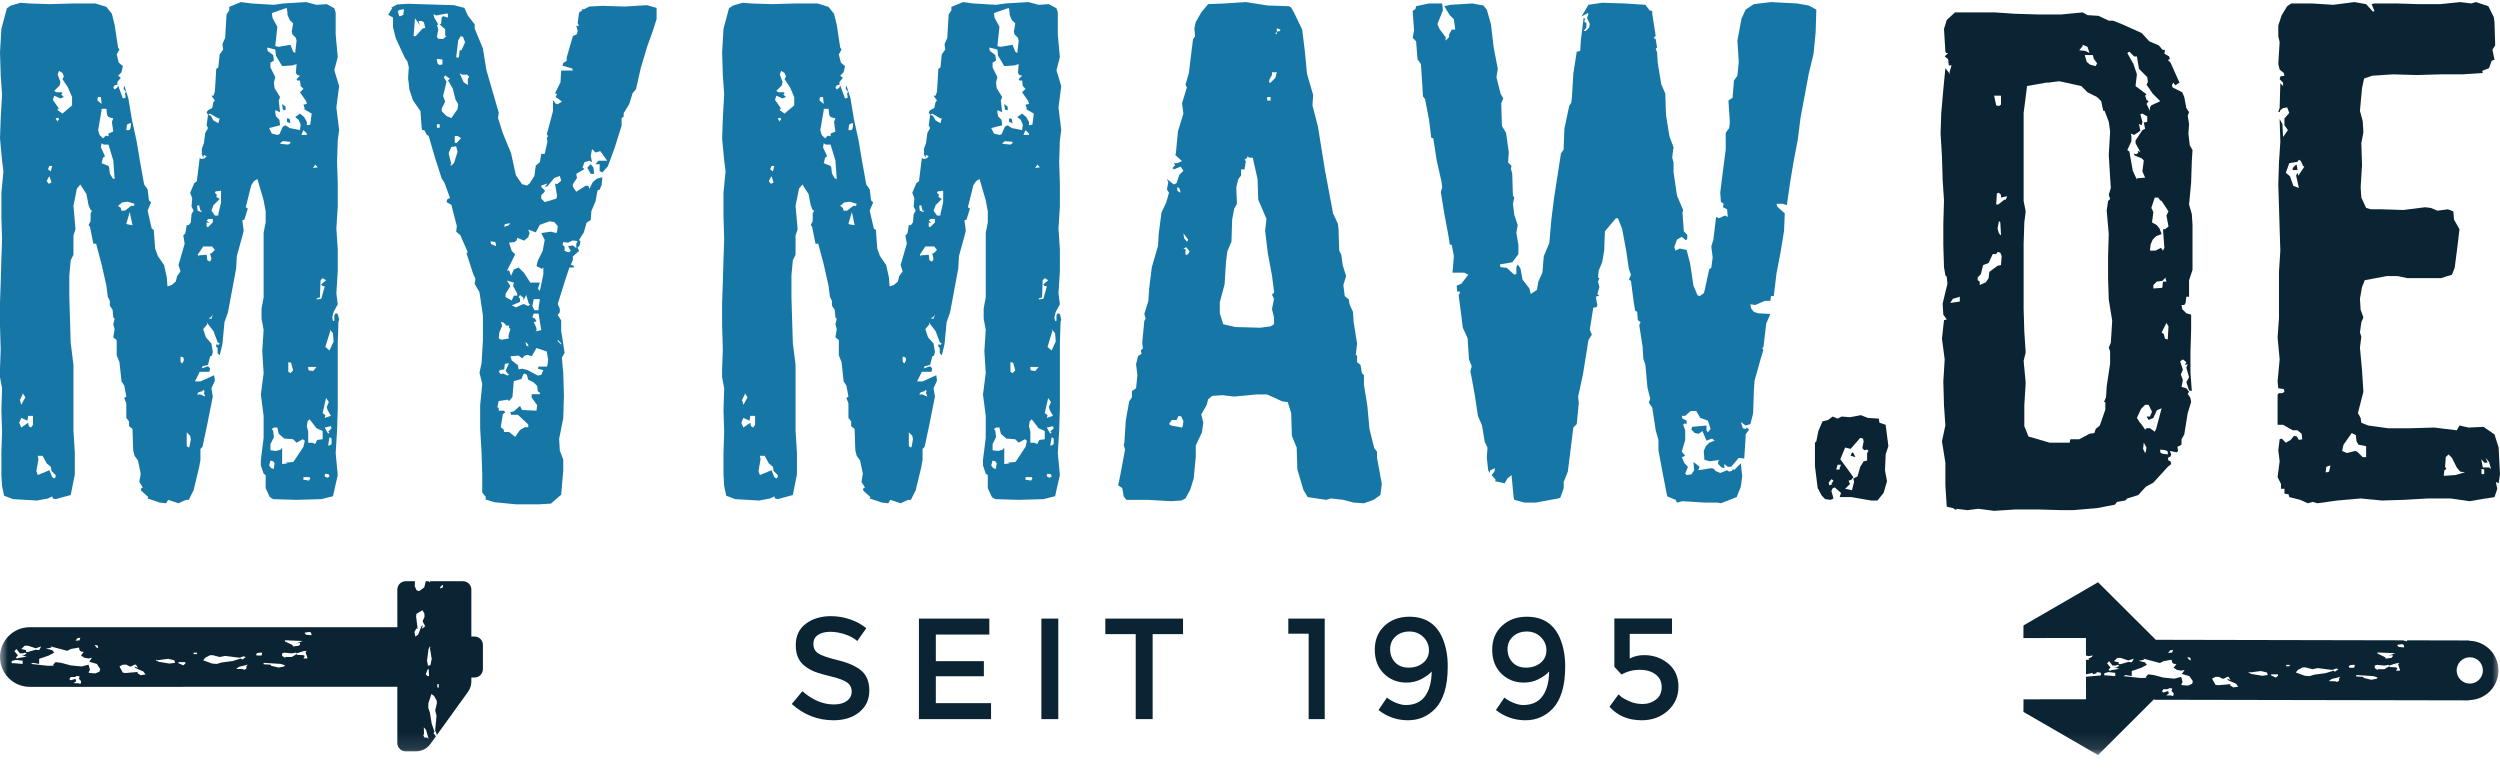
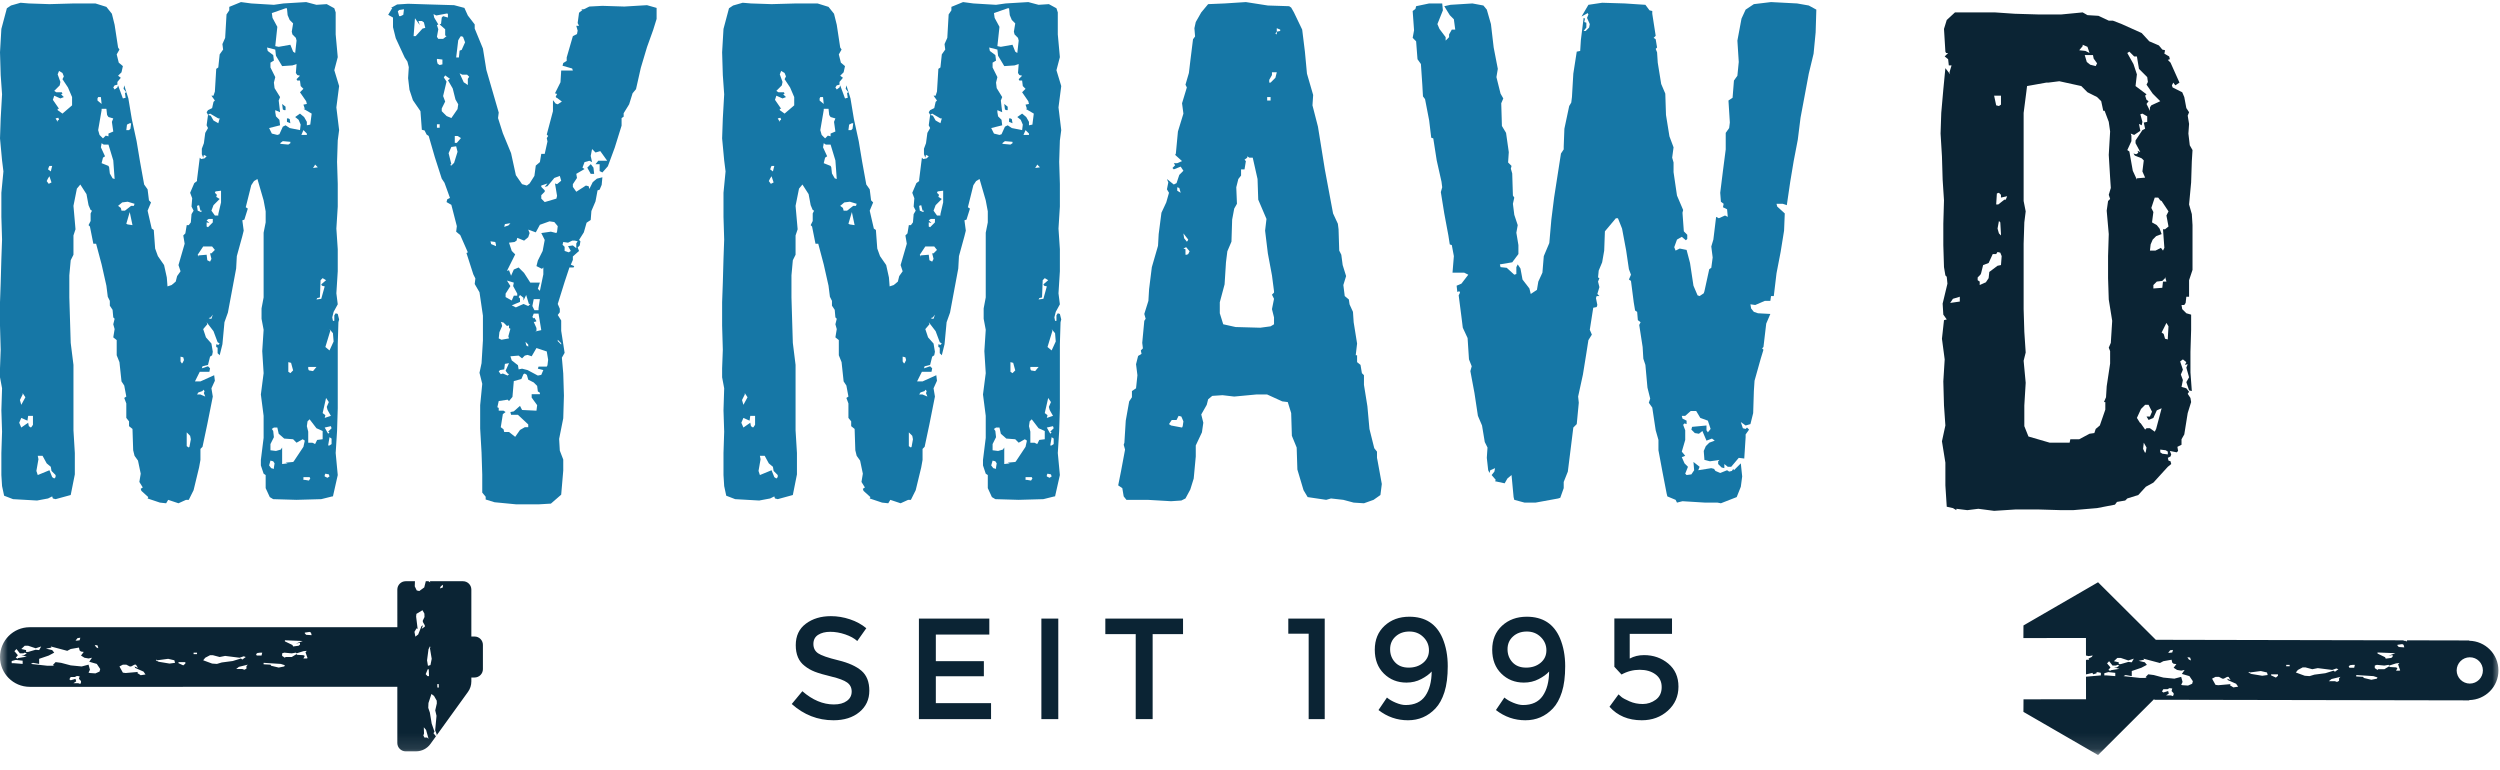
<svg xmlns="http://www.w3.org/2000/svg" xmlns:xlink="http://www.w3.org/1999/xlink" width="159" height="49" viewBox="0 0 159 49">
  <defs>
    <polygon id="mymaw-logo-a" points="0 47.89 159 47.89 159 0 0 0" />
  </defs>
  <g fill="none" fill-rule="evenodd" transform="translate(0 .131)">
    <path fill="#1677A6" d="M19.472.001L18.031.088 17.42.175 15.98.088 15.325.001 14.582.306 14.582.526 14.407.788 14.32 2.277 14.146 2.672 14.19 3.022 13.971 3.328 13.883 4.16 13.752 4.248 13.666 5.693 13.578 5.955 13.447 5.955 13.666 6.262 13.578 6.349 13.491 6.744 13.229 6.875 13.141 7.006 13.229 7.181 13.141 7.838 13.229 8.013 13.054 8.32 12.967 8.977 12.836 9.327 12.836 9.678 12.923 9.896 12.967 9.721 13.141 9.809 13.01 9.94 12.792 9.984 12.705 9.896 12.53 11.297 12.53 11.385 12.356 11.516 12.093 12.13 12.224 12.48 12.181 13.005 12.312 13.268 12.181 13.487 12.137 14.012 12.006 14.188 11.875 14.188 11.788 14.713 11.657 14.844 11.744 15.37 11.351 16.727 11.482 17.121 11.265 17.428 11.176 17.778 10.915 17.997 10.653 18.084 10.609 17.515 10.435 16.727 10.042 16.158 9.867 15.676 9.78 14.494 9.649 14.407 9.387 13.268 9.605 12.743 9.474 12.611 9.387 11.911 9.168 11.604 8.907 10.159 8.688 8.846 8.383 7.443 8.164 6.13 7.902 5.298 7.859 5.518 8.033 5.737 7.946 5.78 7.99 6.087 7.815 6.13 7.51 5.298 7.466 5.43 7.29 5.561 7.204 5.43 7.29 5.298 7.466 5.255 7.466 5.08 7.684 4.816 7.51 4.685 7.728 4.467 7.815 4.073 7.553 3.854 7.422 3.328 7.597 3.022 7.51 2.89 7.29 1.446 7.116.744 6.767.306 6.068.088 4.715.088 3.144.132 1.834.088 1.309.044.698.219.437.395.087 1.708 0 3.197.044 4.642.131 5.868.044 7.401 0 8.67.131 10.071.218 10.772.087 12.13.087 13.662.131 15.107.087 16.334.044 17.866 0 19.092 0 20.58.044 22.112 0 23.295 0 23.865.131 24.565.087 25.966.131 27.323.087 28.681.087 30.082.131 30.783.262 31.396.83 31.615 2.357 31.702 3.056 31.571 3.318 31.44 3.362 31.571 3.536 31.615 4.497 31.352 4.759 30.039 4.759 28.681 4.672 27.236 4.672 25.791 4.672 24.434 4.672 23.076 4.497 21.675 4.453 20.23 4.409 18.785 4.409 17.384 4.497 16.421 4.672 16.07 4.672 14.844 4.802 14.45 4.672 12.961 4.89 11.866 5.108 11.604 5.501 12.217 5.631 12.918 5.763 13.224 5.85 13.268 5.763 13.443 5.763 13.925 5.631 14.188 5.719 14.275 5.937 15.37 6.112 15.37 6.462 16.684 6.767 18.04 6.855 18.742 6.985 19.004 6.985 19.311 7.16 19.573 7.204 20.055 7.29 20.142 7.204 20.493 7.29 20.799 7.204 21.325 7.422 21.5 7.422 22.464 7.597 22.901 7.728 24.127 7.902 24.39 8.033 25.09 7.902 25.178 8.033 25.528 8.033 26.448 8.207 26.667 8.207 26.973 8.426 27.149 8.47 28.506 8.557 28.857 8.776 29.163 8.95 29.995 8.863 30.521 9.081 30.871 8.95 30.958 8.994 31.09 9.43 31.484 9.387 31.571 10.173 31.835 10.566 31.877 10.697 31.659 11.351 31.877 11.832 31.659 12.006 31.659 12.312 31.045 12.661 29.6 12.748 29.119 12.748 28.419 12.88 28.287 13.185 26.842 13.447 25.528 13.534 25.09 13.447 24.565 13.666 24.084 13.621 23.733 12.748 24.127 12.399 24.127 12.705 23.514 13.316 23.514 13.36 23.295 13.229 23.164 12.836 23.295 12.88 23.164 13.229 23.076 13.36 22.551 13.491 22.464 13.534 22.244 13.447 21.719 13.098 21.325 12.923 20.799 13.185 20.493 13.141 20.362 13.578 20.931 13.84 21.631 13.971 21.719 13.883 21.807 13.752 21.762 13.752 21.938 13.84 21.981 13.84 22.332 13.971 22.464 14.146 21.762 14.276 20.362 14.495 19.748 14.757 18.347 15.019 16.946 15.062 16.158 15.412 14.888 15.499 14.538 15.412 13.881 15.542 13.837 15.761 13.136 15.63 13.049 15.98 11.648 16.154 11.385 16.372 11.254 16.766 12.611 16.896 13.311 16.896 14.012 16.766 14.67 16.766 16.027 16.766 17.428 16.766 18.785 16.634 19.485 16.634 20.142 16.766 20.843 16.678 22.201 16.766 23.602 16.591 24.959 16.766 26.317 16.766 27.717 16.591 29.119 16.591 29.469 16.766 29.995 16.896 30.082 16.896 30.914 17.158 31.484 17.376 31.615 18.861 31.659 20.432 31.615 21.131 31.44 21.175 31.44 21.481 30.082 21.349 28.681 21.437 27.28 21.481 25.835 21.481 24.434 21.481 23.12 21.481 21.762 21.523 20.362 21.568 20.186 21.481 19.836 21.349 19.793 21.262 19.924 21.262 20.275 21.175 20.275 21.131 20.055 21.218 19.704 21.481 19.223 21.393 18.522 21.481 17.121 21.481 15.72 21.393 14.407 21.481 13.005 21.481 11.561 21.437 10.159 21.481 8.802 21.568 8.144 21.393 6.7 21.568 5.342 21.262 4.335 21.481 3.503 21.349 2.058 21.349.657 21.262.395 20.782.132 20.127.175 19.472.001zM17.507 2.803L17.638 1.576 17.332 1.008 17.289.701 18.162.395 18.25.395 18.293.832 18.424 1.139 18.642 1.358 18.556 1.883 18.598 2.058 18.817 2.277 18.861 2.452 18.773 3.24 18.642 3.153 18.467 2.715 17.726 2.847 17.507 2.803zM17.726 6.262L17.813 6.043 17.463 5.474 17.42 5.124 17.507 4.773 17.201 4.16 17.201 3.854 17.42 3.722 17.376 3.371 17.027 3.109 16.983 2.89 17.507 3.022 17.551 3.415 17.944 4.073 18.598 4.029 18.861 3.941 18.817 4.51 18.905 4.642 19.079 4.685 18.861 4.904 18.905 4.992 19.079 4.992 19.122 5.342 19.298 5.518 19.079 5.737 19.472 6.306 19.516 6.48 19.298 6.524 19.385 6.787 19.298 6.787 19.822 7.094 19.733 7.794 19.516 7.838 19.516 7.62 19.341 7.312 19.079 7.094 18.773 7.312 18.991 7.488 19.122 7.794 19.079 8.144 18.424 8.013 18.162 7.838 17.988 7.926 17.769 8.407 17.638 8.451 17.289 8.364 17.115 8.013 17.813 7.838 17.769 7.488 17.551 7.269 17.507 7.006 17.507 6.875 17.813 7.006 17.726 6.262zM3.45 5.649L3.799 5.298 3.841 5.08 3.667 4.598 3.755 4.379 3.973 4.51 4.06 4.729 3.973 4.904 4.322 5.43 4.584 6.043 4.584 6.437 4.584 6.569 3.973 7.094 3.667 6.875 3.667 6.787 3.755 6.787 3.362 6.218 3.45 5.955 3.841 6.13 4.06 6.043 3.885 5.868 3.973 5.824 3.93 5.737 3.58 5.737 3.45 5.649zM6.2 6.262L6.2 6.13 6.243 6.043 6.417 6.043 6.462 6.48 6.2 6.262zM6.331 8.451L6.243 8.144 6.462 6.875 6.462 6.787 6.767 6.787 6.811 7.181 6.898 7.312 7.204 7.401 7.116 7.62 7.204 8.233 6.898 8.364 6.898 8.539 6.724 8.495 6.549 8.67 6.331 8.451zM13.578 7.532L13.403 7.225 13.229 7.181 13.36 7.094 13.883 7.401 13.971 7.401 13.883 7.707 13.578 7.532zM3.536 7.401L3.711 7.356 3.755 7.488 3.667 7.532 3.667 7.62 3.536 7.401zM8.077 7.794L8.251 7.707 8.339 7.707 8.295 8.058 8.207 8.144 8.033 8.144 8.077 7.794zM19.298 8.144L19.516 8.364 19.516 8.451 19.167 8.451 19.298 8.144zM17.857 9.02L17.813 8.977 17.988 8.846 18.467 8.889 18.467 8.977 18.337 9.064 17.857 9.02zM7.16 11.21L6.985 10.903 6.941 10.51 6.898 10.421 6.462 10.247 6.549 9.896 6.68 9.809 6.417 9.239 6.462 8.977 6.592 9.064 6.898 9.064 7.204 10.071 7.29 11.254 7.16 11.21zM19.996 10.421L20.04 10.334 20.214 10.51 19.908 10.553 19.996 10.421zM3.056 10.641L3.099 10.51 3.144 10.421 3.318 10.421 3.231 10.772 3.056 10.641zM2.969 11.385L3.056 11.21 3.144 11.079 3.275 11.473 3.099 11.561 2.969 11.385zM13.447 13.268L13.578 12.918 13.971 12.524 13.752 12.392 13.797 12.261 13.666 12.13 13.709 12.042 14.058 11.998 14.058 12.743 13.883 13.487 13.883 13.575 13.666 13.575 13.447 13.268zM7.684 13.093L7.51 12.961 7.772 12.743 8.121 12.698 8.557 12.83 8.514 12.961 8.426 12.961 8.339 12.961 7.946 13.268 7.728 13.268 7.684 13.093zM12.574 13.268L12.53 12.961 12.661 12.918 12.748 13.268 12.836 13.268 12.792 13.356 12.574 13.268zM8.121 14.143L8.033 14.1 8.251 13.356 8.426 14.188 8.121 14.143zM13.141 13.881L13.272 13.793 13.534 13.793 13.534 14.012 13.229 14.319 13.141 14.275 13.141 14.1 13.141 14.012 13.316 14.056 13.141 13.881zM12.574 16.07L12.923 15.545 13.491 15.545 13.666 15.764 13.447 15.983 13.36 15.983 13.447 16.334 13.36 16.508 13.185 16.421 13.141 16.07 12.617 16.114 12.617 16.202 12.574 16.07zM20.171 18.829L20.346 18.785 20.389 17.69 20.476 17.603 20.52 17.559 20.738 17.69 20.432 17.953 20.476 18.04 20.651 18.084 20.432 18.873 20.127 18.916 20.171 18.829zM13.272 20.099L13.403 20.055 13.534 19.88 13.447 20.142 13.36 20.142 13.272 20.099zM20.694 21.938L21 20.931 21 20.887 20.957 20.799 21.175 21.062 21.218 21.587 20.957 22.157 20.694 21.938zM11.482 22.857L11.482 22.551 11.657 22.595 11.701 22.77 11.613 22.945 11.57 22.989 11.482 22.857zM18.337 23.514L18.337 22.989 18.337 22.901 18.512 22.945 18.642 23.426 18.467 23.602 18.337 23.514zM19.647 23.426L19.603 23.339 19.603 23.208 20.127 23.208 19.908 23.471 19.647 23.426zM12.617 24.828L12.88 24.74 12.923 24.653 13.01 24.74 12.967 24.871 13.054 25.09 12.748 24.959 12.53 24.959 12.617 24.828zM1.266 25.31L1.44 24.959 1.44 24.871 1.615 25.135 1.353 25.616 1.266 25.31zM20.694 26.273L20.52 26.141 20.738 25.178 20.913 25.441 20.782 25.748 20.826 25.922 20.869 26.01 21.044 26.317 20.651 26.448 20.694 26.273zM1.79 26.317L2.096 26.317 2.096 26.886 2.008 27.017 1.965 27.061 1.834 26.973 1.79 26.755 1.353 27.061 1.222 26.755 1.353 26.448 1.746 26.623 1.79 26.317zM19.603 27.323L19.516 26.973 19.559 26.667 19.691 26.536 20.127 27.105 20.52 27.28 20.52 27.674 20.52 27.805 20.171 27.849 20.04 28.112 19.865 28.025 19.603 28.025 19.603 27.323zM20.651 27.061L21.044 26.973 21.088 27.105 20.869 27.323 20.957 27.367 20.869 27.455 20.651 27.061zM17.201 28.506L17.201 28.112 17.42 27.674 17.376 27.28 17.289 27.149 17.42 27.061 17.638 27.061 17.726 27.455 18.075 27.762 18.642 27.805 18.861 28.025 19.253 27.805 19.385 27.893 19.298 28.287 18.686 29.207 18.642 29.25 18.162 29.294 18.293 29.339 17.944 29.382 17.944 28.331 17.857 28.462 17.551 28.55 17.201 28.506zM11.875 28.244L11.875 27.367 12.093 27.586 12.137 27.805 12.05 28.287 12.006 28.331 11.875 28.244zM20.957 27.674L21.088 27.762 21.088 28.112 20.957 28.2 20.869 28.2 20.957 27.674zM2.314 29.82L2.445 29.076 2.401 28.857 2.706 28.857 2.969 29.339 3.231 29.557 3.275 29.82 3.536 30.082 3.536 30.213 3.45 30.302 3.318 30.213 3.144 29.776 2.401 30.082 2.314 29.82zM17.246 29.644L17.115 29.469 17.201 29.163 17.376 29.207 17.463 29.339 17.42 29.6 17.42 29.689 17.246 29.644zM20.651 30.171L20.651 30.082 20.694 29.995 20.913 30.039 20.957 30.171 20.826 30.257 20.651 30.171zM19.298 30.213L19.691 30.213 19.733 30.302 19.647 30.433 19.385 30.388 19.298 30.388 19.298 30.213zM17.988 6.831L18.075 6.875 18.162 6.875 18.162 6.656 17.944 6.48 17.988 6.831zM18.25 7.401L18.25 7.62 18.467 7.707 18.424 7.443 18.337 7.401 18.25 7.401zM65.399.001L63.959.088 63.348.175 61.906.088 61.251.001 60.509.306 60.509.526 60.334.788 60.248 2.277 60.073 2.672 60.117 3.022 59.899 3.328 59.811 4.16 59.68 4.248 59.592 5.693 59.506 5.955 59.374 5.955 59.592 6.262 59.506 6.349 59.418 6.744 59.156 6.875 59.068 7.006 59.156 7.181 59.068 7.838 59.156 8.013 58.981 8.32 58.894 8.977 58.764 9.327 58.764 9.678 58.85 9.896 58.894 9.721 59.068 9.809 58.938 9.94 58.719 9.984 58.633 9.896 58.458 11.297 58.458 11.385 58.282 11.516 58.021 12.13 58.152 12.48 58.108 13.005 58.239 13.268 58.108 13.487 58.064 14.012 57.933 14.188 57.802 14.188 57.715 14.713 57.584 14.844 57.672 15.37 57.279 16.727 57.409 17.121 57.191 17.428 57.104 17.778 56.842 17.997 56.58 18.084 56.536 17.515 56.362 16.727 55.969 16.158 55.794 15.676 55.707 14.494 55.576 14.407 55.314 13.268 55.532 12.743 55.401 12.611 55.314 11.911 55.096 11.604 54.834 10.159 54.615 8.846 54.309 7.443 54.091 6.13 53.83 5.298 53.786 5.518 53.96 5.737 53.873 5.78 53.917 6.087 53.742 6.13 53.437 5.298 53.393 5.43 53.218 5.561 53.131 5.43 53.218 5.298 53.393 5.255 53.393 5.08 53.611 4.816 53.437 4.685 53.655 4.467 53.742 4.073 53.48 3.854 53.349 3.328 53.524 3.022 53.437 2.89 53.218 1.446 53.044.744 52.694.306 51.996.088 50.643.088 49.071.132 47.761.088 47.237.044 46.626.219 46.364.395 46.014 1.708 45.927 3.197 45.971 4.642 46.058 5.868 45.971 7.401 45.927 8.67 46.058 10.071 46.146 10.772 46.014 12.13 46.014 13.662 46.058 15.107 46.014 16.334 45.971 17.866 45.927 19.092 45.927 20.58 45.971 22.112 45.927 23.295 45.927 23.865 46.058 24.565 46.014 25.966 46.058 27.323 46.014 28.681 46.014 30.082 46.058 30.783 46.189 31.396 46.757 31.615 48.284 31.702 48.983 31.571 49.245 31.44 49.289 31.571 49.464 31.615 50.424 31.352 50.686 30.039 50.686 28.681 50.598 27.236 50.598 25.791 50.598 24.434 50.598 23.076 50.424 21.675 50.38 20.23 50.337 18.785 50.337 17.384 50.424 16.421 50.598 16.07 50.598 14.844 50.73 14.45 50.598 12.961 50.817 11.866 51.035 11.604 51.428 12.217 51.559 12.918 51.689 13.224 51.777 13.268 51.689 13.443 51.689 13.925 51.559 14.188 51.647 14.275 51.865 15.37 52.04 15.37 52.389 16.684 52.694 18.04 52.782 18.742 52.913 19.004 52.913 19.311 53.088 19.573 53.131 20.055 53.218 20.142 53.131 20.493 53.218 20.799 53.131 21.325 53.349 21.5 53.349 22.464 53.524 22.901 53.655 24.127 53.83 24.39 53.96 25.09 53.83 25.178 53.96 25.528 53.96 26.448 54.135 26.667 54.135 26.973 54.354 27.149 54.398 28.506 54.484 28.857 54.703 29.163 54.877 29.995 54.79 30.521 55.008 30.871 54.877 30.958 54.921 31.09 55.358 31.484 55.314 31.571 56.1 31.835 56.493 31.877 56.624 31.659 57.279 31.877 57.759 31.659 57.933 31.659 58.239 31.045 58.589 29.6 58.675 29.119 58.675 28.419 58.807 28.287 59.113 26.842 59.374 25.528 59.462 25.09 59.374 24.565 59.592 24.084 59.549 23.733 58.675 24.127 58.326 24.127 58.633 23.514 59.243 23.514 59.287 23.295 59.156 23.164 58.764 23.295 58.807 23.164 59.156 23.076 59.287 22.551 59.418 22.464 59.462 22.244 59.374 21.719 59.025 21.325 58.85 20.799 59.113 20.493 59.068 20.362 59.506 20.931 59.768 21.631 59.899 21.719 59.811 21.807 59.68 21.762 59.68 21.938 59.768 21.981 59.768 22.332 59.899 22.464 60.073 21.762 60.204 20.362 60.423 19.748 60.684 18.347 60.946 16.946 60.99 16.158 61.339 14.888 61.426 14.538 61.339 13.881 61.47 13.837 61.689 13.136 61.558 13.049 61.906 11.648 62.081 11.385 62.299 11.254 62.693 12.611 62.824 13.311 62.824 14.012 62.693 14.67 62.693 16.027 62.693 17.428 62.693 18.785 62.561 19.485 62.561 20.142 62.693 20.843 62.605 22.201 62.693 23.602 62.518 24.959 62.693 26.317 62.693 27.717 62.518 29.119 62.518 29.469 62.693 29.995 62.824 30.082 62.824 30.914 63.085 31.484 63.304 31.615 64.789 31.659 66.36 31.615 67.058 31.44 67.102 31.44 67.408 30.082 67.276 28.681 67.364 27.28 67.408 25.835 67.408 24.434 67.408 23.12 67.408 21.762 67.451 20.362 67.495 20.186 67.408 19.836 67.276 19.793 67.19 19.924 67.19 20.275 67.102 20.275 67.058 20.055 67.146 19.704 67.408 19.223 67.32 18.522 67.408 17.121 67.408 15.72 67.32 14.407 67.408 13.005 67.408 11.561 67.364 10.159 67.408 8.802 67.495 8.144 67.32 6.7 67.495 5.342 67.19 4.335 67.408 3.503 67.276 2.058 67.276.657 67.19.395 66.709.132 66.054.175 65.399.001zM63.434 2.803L63.566 1.576 63.26 1.008 63.216.701 64.09.395 64.177.395 64.221.832 64.351 1.139 64.57 1.358 64.483 1.883 64.526 2.058 64.744 2.277 64.789 2.452 64.7 3.24 64.57 3.153 64.395 2.715 63.653 2.847 63.434 2.803zM63.653 6.262L63.74 6.043 63.39 5.474 63.348 5.124 63.434 4.773 63.129 4.16 63.129 3.854 63.348 3.722 63.304 3.371 62.955 3.109 62.911 2.89 63.434 3.022 63.478 3.415 63.871 4.073 64.526 4.029 64.789 3.941 64.744 4.51 64.831 4.642 65.007 4.685 64.789 4.904 64.831 4.992 65.007 4.992 65.05 5.342 65.225 5.518 65.007 5.737 65.399 6.306 65.443 6.48 65.225 6.524 65.312 6.787 65.225 6.787 65.749 7.094 65.661 7.794 65.443 7.838 65.443 7.62 65.268 7.312 65.007 7.094 64.7 7.312 64.919 7.488 65.05 7.794 65.007 8.144 64.351 8.013 64.09 7.838 63.915 7.926 63.697 8.407 63.566 8.451 63.216 8.364 63.041 8.013 63.74 7.838 63.697 7.488 63.478 7.269 63.434 7.006 63.434 6.875 63.74 7.006 63.653 6.262zM49.376 5.649L49.725 5.298 49.769 5.08 49.595 4.598 49.682 4.379 49.9 4.51 49.988 4.729 49.9 4.904 50.249 5.43 50.512 6.043 50.512 6.437 50.512 6.569 49.9 7.094 49.595 6.875 49.595 6.787 49.682 6.787 49.289 6.218 49.376 5.955 49.769 6.13 49.988 6.043 49.813 5.868 49.9 5.824 49.857 5.737 49.507 5.737 49.376 5.649zM52.127 6.262L52.127 6.13 52.171 6.043 52.345 6.043 52.389 6.48 52.127 6.262zM52.258 8.451L52.171 8.144 52.389 6.875 52.389 6.787 52.694 6.787 52.738 7.181 52.825 7.312 53.131 7.401 53.044 7.62 53.131 8.233 52.825 8.364 52.825 8.539 52.65 8.495 52.476 8.67 52.258 8.451zM59.506 7.532L59.33 7.225 59.156 7.181 59.287 7.094 59.811 7.401 59.899 7.401 59.811 7.707 59.506 7.532zM49.464 7.401L49.638 7.356 49.682 7.488 49.595 7.532 49.595 7.62 49.464 7.401zM54.004 7.794L54.179 7.707 54.266 7.707 54.222 8.058 54.135 8.144 53.96 8.144 54.004 7.794zM65.225 8.144L65.443 8.364 65.443 8.451 65.093 8.451 65.225 8.144zM63.783 9.02L63.74 8.977 63.915 8.846 64.395 8.889 64.395 8.977 64.264 9.064 63.783 9.02zM53.088 11.21L52.913 10.903 52.869 10.51 52.825 10.421 52.389 10.247 52.476 9.896 52.607 9.809 52.345 9.239 52.389 8.977 52.52 9.064 52.825 9.064 53.131 10.071 53.218 11.254 53.088 11.21zM65.923 10.421L65.966 10.334 66.141 10.51 65.836 10.553 65.923 10.421zM48.983 10.641L49.027 10.51 49.071 10.421 49.245 10.421 49.158 10.772 48.983 10.641zM48.896 11.385L48.983 11.21 49.071 11.079 49.202 11.473 49.027 11.561 48.896 11.385zM59.374 13.268L59.506 12.918 59.899 12.524 59.68 12.392 59.723 12.261 59.592 12.13 59.636 12.042 59.985 11.998 59.985 12.743 59.811 13.487 59.811 13.575 59.592 13.575 59.374 13.268zM53.611 13.093L53.437 12.961 53.699 12.743 54.048 12.698 54.484 12.83 54.44 12.961 54.354 12.961 54.266 12.961 53.873 13.268 53.655 13.268 53.611 13.093zM58.501 13.268L58.458 12.961 58.589 12.918 58.675 13.268 58.764 13.268 58.719 13.356 58.501 13.268zM54.048 14.143L53.96 14.1 54.179 13.356 54.354 14.188 54.048 14.143zM59.068 13.881L59.199 13.793 59.462 13.793 59.462 14.012 59.156 14.319 59.068 14.275 59.068 14.1 59.068 14.012 59.243 14.056 59.068 13.881zM58.501 16.07L58.85 15.545 59.418 15.545 59.592 15.764 59.374 15.983 59.287 15.983 59.374 16.334 59.287 16.508 59.113 16.421 59.068 16.07 58.545 16.114 58.545 16.202 58.501 16.07zM66.099 18.829L66.273 18.785 66.316 17.69 66.404 17.603 66.447 17.559 66.665 17.69 66.36 17.953 66.404 18.04 66.578 18.084 66.36 18.873 66.054 18.916 66.099 18.829zM59.199 20.099L59.33 20.055 59.462 19.88 59.374 20.142 59.287 20.142 59.199 20.099zM66.622 21.938L66.927 20.931 66.927 20.887 66.884 20.799 67.102 21.062 67.146 21.587 66.884 22.157 66.622 21.938zM57.409 22.857L57.409 22.551 57.584 22.595 57.628 22.77 57.54 22.945 57.498 22.989 57.409 22.857zM64.264 23.514L64.264 22.989 64.264 22.901 64.439 22.945 64.57 23.426 64.395 23.602 64.264 23.514zM65.574 23.426L65.53 23.339 65.53 23.208 66.054 23.208 65.836 23.471 65.574 23.426zM58.545 24.828L58.807 24.74 58.85 24.653 58.938 24.74 58.894 24.871 58.981 25.09 58.675 24.959 58.458 24.959 58.545 24.828zM47.193 25.31L47.368 24.959 47.368 24.871 47.543 25.135 47.281 25.616 47.193 25.31zM66.622 26.273L66.447 26.141 66.665 25.178 66.84 25.441 66.709 25.748 66.753 25.922 66.796 26.01 66.971 26.317 66.578 26.448 66.622 26.273zM47.717 26.317L48.023 26.317 48.023 26.886 47.935 27.017 47.892 27.061 47.761 26.973 47.717 26.755 47.281 27.061 47.149 26.755 47.281 26.448 47.674 26.623 47.717 26.317zM65.53 27.323L65.443 26.973 65.487 26.667 65.618 26.536 66.054 27.105 66.447 27.28 66.447 27.674 66.447 27.805 66.099 27.849 65.966 28.112 65.792 28.025 65.53 28.025 65.53 27.323zM66.578 27.061L66.971 26.973 67.015 27.105 66.796 27.323 66.884 27.367 66.796 27.455 66.578 27.061zM63.129 28.506L63.129 28.112 63.348 27.674 63.304 27.28 63.216 27.149 63.348 27.061 63.566 27.061 63.653 27.455 64.002 27.762 64.57 27.805 64.789 28.025 65.181 27.805 65.312 27.893 65.225 28.287 64.614 29.207 64.57 29.25 64.09 29.294 64.221 29.339 63.871 29.382 63.871 28.331 63.783 28.462 63.478 28.55 63.129 28.506zM57.802 28.244L57.802 27.367 58.021 27.586 58.064 27.805 57.977 28.287 57.933 28.331 57.802 28.244zM66.884 27.674L67.015 27.762 67.015 28.112 66.884 28.2 66.796 28.2 66.884 27.674zM48.242 29.82L48.372 29.076 48.329 28.857 48.634 28.857 48.896 29.339 49.158 29.557 49.202 29.82 49.464 30.082 49.464 30.213 49.376 30.302 49.245 30.213 49.071 29.776 48.329 30.082 48.242 29.82zM63.173 29.644L63.041 29.469 63.129 29.163 63.304 29.207 63.39 29.339 63.348 29.6 63.348 29.689 63.173 29.644zM66.578 30.171L66.578 30.082 66.622 29.995 66.84 30.039 66.884 30.171 66.753 30.257 66.578 30.171zM65.225 30.213L65.618 30.213 65.661 30.302 65.574 30.433 65.312 30.388 65.225 30.388 65.225 30.213zM63.915 6.831L64.002 6.875 64.09 6.875 64.09 6.656 63.871 6.48 63.915 6.831zM64.177 7.401L64.177 7.62 64.395 7.707 64.351 7.443 64.264 7.401 64.177 7.401zM79.238.001L77.884.088 76.837.132 76.4.657 76.051 1.27 75.964 1.664 76.007 2.19 75.876 2.365 75.702 3.766 75.614 4.51 75.396 5.255 75.483 5.43 75.178 6.437 75.265 7.094 74.916 8.233 74.785 9.634 74.741 9.721 75.178 10.115 74.872 10.247 74.653 10.247 74.741 10.378 74.567 10.553 74.653 10.641 75.091 10.466 75.265 10.729 75.003 10.992 74.828 11.516 74.653 11.604 74.217 11.254 74.304 11.473 74.217 11.911 74.348 12.13 74.174 12.743 73.868 13.399 73.692 14.757 73.65 15.501 73.257 16.859 73.082 18.26 73.038 19.004 72.777 19.836 72.864 20.142 72.777 20.275 72.646 21.675 72.689 22.025 72.558 22.157 72.601 22.376 72.384 22.507 72.252 23.033 72.34 23.733 72.252 24.565 71.991 24.74 71.991 25.135 71.816 25.397 71.598 26.623 71.511 28.025 71.467 28.156 71.554 28.462 71.292 29.863 71.117 30.739 71.379 30.914 71.467 31.44 71.642 31.659 72.995 31.659 74.479 31.746 75.133 31.702 75.396 31.571 75.702 31.003 75.92 30.302 76.051 28.9 76.051 28.2 76.443 27.367 76.531 26.755 76.4 26.229 76.749 25.616 76.837 25.266 77.099 25.047 77.753 25.003 78.496 25.09 79.893 24.959 80.592 24.959 81.552 25.397 81.902 25.441 82.119 26.141 82.163 27.586 82.468 28.331 82.513 29.731 82.905 31.045 83.167 31.484 84.346 31.659 84.652 31.571 85.437 31.659 86.093 31.835 86.748 31.877 87.359 31.659 87.795 31.352 87.883 30.652 87.62 29.207 87.577 28.988 87.577 28.944 87.577 28.594 87.403 28.375 87.097 27.149 86.966 25.703 86.748 24.347 86.748 23.733 86.617 23.602 86.529 23.076 86.311 22.901 86.311 22.464 86.224 22.464 86.311 21.719 86.093 20.362 86.049 19.704 85.831 19.223 85.787 18.916 85.525 18.698 85.437 17.997 85.612 17.428 85.394 16.727 85.307 16.07 85.175 15.807 85.132 14.45 85.088 14.1 84.783 13.443 84.521 12.042 84.259 10.641 84.041 9.283 83.822 7.926 83.473 6.569 83.517 5.911 83.123 4.554 82.992 3.153 82.819 1.752 82.294.657 82.119.351 81.989.263 80.635.219 79.238.001zM81.203 1.708L81.203 1.664 81.421 1.752 81.421 1.839 81.203 1.883 81.203 2.058 81.116 2.015 81.159 1.927 81.203 1.883 81.203 1.708zM80.723 4.948L80.897 4.642 80.897 4.467 81.203 4.467 81.116 4.816 80.809 5.124 80.723 5.124 80.723 4.948zM80.592 6.13L80.592 6.043 80.809 6.043 80.809 6.262 80.592 6.262 80.592 6.13zM78.583 20.668L77.797 20.493 77.579 19.793 77.579 19.092 77.884 17.953 77.972 16.552 78.059 15.851 78.321 15.238 78.365 13.837 78.496 13.136 78.67 12.83 78.627 11.779 78.758 11.254 78.932 11.034 78.932 10.641 79.151 10.641 79.238 10.115 79.151 10.027 79.326 9.896 79.326 9.809 79.457 9.896 79.674 9.896 79.98 11.254 80.024 12.567 80.548 13.793 80.46 14.538 80.635 15.983 80.897 17.384 81.028 18.39 81.028 18.479 80.897 18.611 81.028 18.873 80.897 19.53 81.028 20.055 81.028 20.493 80.809 20.624 80.155 20.712 78.583 20.668zM74.872 11.998L74.872 11.866 74.872 11.779 75.003 11.823 75.091 12.13 74.872 11.998zM75.309 15.02L75.265 14.713 75.571 15.107 75.527 15.195 75.483 15.238 75.309 15.02zM75.396 15.72L75.265 15.676 75.44 15.589 75.658 15.851 75.571 16.027 75.483 16.07 75.396 16.07 75.396 15.72zM74.479 26.93L74.348 26.842 74.523 26.58 74.828 26.58 74.959 26.317 75.133 26.36 75.265 26.667 75.221 26.973 75.178 27.061 74.479 26.93z" />
-     <path fill="#0B2434" d="M117.875 28.681L118.006 28.944 117.701 28.856 117.787 28.637 117.875 28.681zM118.748 29.076L118.748 28.681 118.835 28.55 118.748 28.462 118.574 28.506 118.443 28.375 118.529 27.937 118.486 27.762 118.311 27.718 117.701 28.418 117.351 28.331 117.046 29.076 117.875 30.214 117.744 30.389 117.57 30.433 117.657 30.651 117.351 30.958 117.787 31.046 117.918 30.52 117.875 30.301 118.137 30.17 118.311 29.557 118.529 29.207 118.748 29.163 118.748 29.076zM117.001 29.645L117.089 29.426 116.87 29.426 116.784 29.732 117.001 29.732 117.001 29.645zM116.477 30.651L116.609 30.433 116.477 30.345 116.304 30.564 116.346 30.74 116.565 30.651 116.477 30.651zM119.927 28.856L119.884 29.776 120.014 30.477 119.796 31.221 119.403 31.703 119.01 31.703 117.744 31.484 117.001 31.484 117.089 31.221 116.696 30.871 116.565 30.914 116.477 31.09 116.609 31.571 116.435 31.659 116.084 31.615 115.867 31.396 115.605 30.914 115.43 29.513 115.43 28.025 115.518 27.937 115.648 27.28 115.911 26.667 116.26 26.579 116.565 26.36 116.87 26.492 117.133 26.36 117.657 26.404 118.355 26.273 118.792 26.448 119.49 26.492 119.534 26.754 119.927 26.886 120.102 28.243 119.927 28.768 119.927 28.856zM157.472.001L157.166.088 156.468.001 155.202.132 153.805.132 152.408.088 151.011.088 150.836.132 151.011.569 150.923.613 150.486.132 149.744.001 148.392.175 147.037.088 145.728.088 145.466.263 145.117.832 144.899 1.489 144.899 2.19 144.985 2.54 144.899 3.941 144.985 4.292 145.247 4.51 145.291 4.685 145.029 4.729 144.985 4.904 145.204 5.124 145.204 5.342 145.029 5.166 144.985 6.744 144.899 6.962 144.985 7.006 145.029 6.875 145.204 6.744 145.466 6.7 145.597 7.051 145.291 7.401 145.291 7.838 145.51 8.144 145.204 8.583 145.161 7.751 144.985 7.443 145.029 8.889 144.943 10.202 144.899 11.604 144.943 13.005 144.985 14.407 145.029 15.807 144.943 17.165 144.943 18.653 144.943 20.099 144.855 21.325 144.985 22.726 144.855 24.127 144.899 24.565 145.247 24.609 145.291 24.784 145.161 24.871 144.943 24.871 144.855 24.959 144.855 26.36 144.855 26.886 145.204 26.886 145.815 27.236 146.12 27.236 146.383 27.455 146.426 27.805 146.209 27.849 146.077 27.63 145.902 27.586 145.684 27.849 145.378 28.025 145.117 27.762 144.985 27.805 144.899 28.506 144.985 29.207 144.855 30.213 145.073 30.652 145.073 30.958 145.291 30.958 145.291 31.264 145.553 31.308 145.597 31.484 146.295 31.659 146.776 31.877 147.081 31.79 147.387 31.877 148.653 31.702 150.137 31.571 151.491 31.702 152.888 31.659 154.416 31.571 155.856 31.571 157.079 31.746 158.084 31.571 158.126 31.571 158.651 31.484 158.826 30.958 158.738 30.521 158.913 30.608 159 30.039 158.913 28.331 158.651 27.499 157.952 27.017 156.992 27.061 156.423 26.93 156.249 27.236 154.809 27.061 153.325 27.105 151.884 27.105 150.617 26.93 150.181 26.755 150.137 26.448 149.963 26.141 150.312 24.784 150.225 23.426 150.093 21.981 150.181 21.281 150.093 21.018 150.181 20.362 150.312 20.055 150.137 19.573 150.093 18.873 150.225 18.129 150.399 17.69 151.796 17.428 152.495 17.428 153.106 17.559 154.547 17.559 155.245 17.559 155.944 17.34 156.118 16.902 156.293 15.545 156.423 14.45 156.075 13.837 156.032 13.311 155.682 13.18 155.027 13.268 154.591 13.093 154.241 13.049 152.844 13.224 151.491 13.18 150.793 13.18 150.486 13.093 150.181 12.436 150.137 11.779 150.225 10.378 150.181 8.977 150.312 8.276 150.269 7.575 150.093 6.919 150.225 5.474 150.356 4.861 150.879 4.685 152.19 4.598 153.717 4.642 155.202 4.598 156.598 4.598 157.908 4.51 157.865 4.379 158.301 4.204 158.476 3.722 158.651 3.679 158.519 3.022 158.694 2.759 158.651 1.314 158.608.963 158.258.263 157.472.001zM145.858 11.692L145.641 11.079 145.378 10.86 145.597 10.247 146.12 10.159 146.209 10.027 146.339 10.115 146.471 10.421 146.557 10.466 146.209 10.992 146.209 11.079 146.12 10.86 146.033 11.034 146.209 11.823 145.858 11.692zM148.959 28.55L149.046 28.156 149.57 27.412 149.832 27.543 149.875 27.937 150.007 28.156 150.486 28.244 150.486 28.812 150.486 28.944 150.269 28.944 149.918 28.594 149.788 28.55 149.264 28.681 148.959 28.55zM155.464 29.776L155.594 29.689 155.508 29.557 155.551 28.944 155.726 28.768 155.944 28.988 156.249 29.6 156.468 29.863 156.774 29.907 156.162 30.082 155.508 30.126 155.42 30.126 155.464 29.776zM158.214 29.294L158.084 28.988 158.301 29.25 158.432 29.689 158.301 29.6 157.908 29.6 157.822 29.163 157.822 29.076 157.996 29.294 158.214 29.294zM147.954 29.557L148.217 29.469 148.129 29.863 147.998 29.907 147.911 29.907 147.954 29.557zM157.822 29.995L157.822 29.689 157.996 29.731 157.996 29.995 157.908 30.039 157.822 29.995zM145.815 10.553L145.815 10.684 146.12 10.684 146.077 10.378 146.033 10.334 145.815 10.553z" />
    <polygon fill="#1677A6" points="123.901 20.585 123.77 20.935 123.814 21.197 123.988 20.803 124.119 20.891 124.119 20.803 124.119 20.497" />
    <path fill="#0B2434" d="M137.916,14.275 L137.697,14.45 L137.566,14.45 L137.654,15.632 L137.566,15.808 L137.435,15.632 L137.086,15.808 L136.736,15.808 L136.781,15.413 L136.912,15.107 L137.13,14.888 L137.479,14.757 L137.348,14.406 L137.173,14.187 L136.868,14.012 L136.955,13.355 L136.824,13.093 L137.042,12.435 L137.261,12.435 L137.392,12.611 L137.479,12.654 L137.916,13.312 L137.785,13.574 L137.916,14.275 Z M137.873,21.368 L137.873,21.456 L137.697,21.413 L137.61,21.106 L137.479,21.018 L137.785,20.405 L137.916,20.624 L137.873,21.368 Z M137.873,28.768 L137.522,28.724 L137.392,28.637 L137.392,28.55 L137.392,28.462 L137.741,28.506 L137.873,28.593 L137.873,28.768 Z M136.955,18.216 L136.955,17.997 L137.173,17.777 L137.522,17.734 L137.697,17.559 L137.697,17.472 L137.785,17.777 L137.566,17.777 L137.522,18.172 L136.955,18.216 Z M137.086,27.236 L137.042,27.323 L136.736,27.104 L136.519,27.104 L136.43,27.192 L136.125,26.754 L136.125,26.798 L135.907,26.448 L136.169,25.878 L136.43,25.616 L136.65,25.616 L136.868,26.054 L136.736,26.36 L136.519,26.36 L136.65,26.579 L136.955,26.448 L137.173,25.966 L137.479,25.835 L137.13,27.149 L137.086,27.236 Z M136.475,28.593 L136.43,28.681 L136.3,28.418 L136.344,28.024 L136.519,28.331 L136.475,28.593 Z M135.427,9.502 L135.296,9.414 L135.558,8.845 L135.558,8.494 L135.514,8.363 L135.733,8.451 L136.125,8.188 L136.039,7.75 L136.212,7.838 L136.257,7.619 L136.125,7.137 L136.257,7.094 L136.563,7.269 L136.563,7.619 L136.344,7.663 L136.43,8.057 L136.257,8.144 L135.82,8.802 L135.82,8.976 L136.125,9.546 L135.951,9.458 L135.995,9.589 L135.864,9.677 L135.688,9.633 L135.776,9.765 L136.212,9.94 L136.344,10.071 L136.257,10.772 L136.43,11.166 L135.907,11.21 L135.907,11.297 L135.645,10.728 L135.427,9.502 Z M135.427,3.153 L135.733,3.459 L135.82,3.459 L135.907,3.459 L136.039,4.248 L136.563,4.773 L136.606,5.08 L136.519,5.254 L136.912,5.824 L137.392,6.305 L136.824,6.568 L136.736,6.699 L136.736,6.918 L136.519,6.48 L136.65,6.305 L136.519,6.218 L136.43,5.955 L136.519,5.867 L135.82,5.342 L135.907,4.598 L135.688,3.941 L135.296,3.24 L135.427,3.153 Z M134.248,21.675 L134.117,21.981 L134.204,22.2 L134.204,22.989 L133.986,24.434 L133.943,25.134 L133.812,25.441 L133.898,25.441 L133.898,25.922 L133.549,26.929 L133.287,27.149 L133.2,27.411 L132.895,27.455 L132.239,27.805 L131.673,27.805 L131.628,28.024 L130.363,28.024 L129.009,27.63 L128.747,26.973 L128.747,25.659 L128.834,24.215 L128.703,22.813 L128.834,22.288 L128.747,20.974 L128.703,19.529 L128.703,18.172 L128.703,16.771 L128.703,15.369 L128.747,14.012 L128.834,13.312 L128.703,12.654 L128.703,11.297 L128.703,9.852 L128.703,8.407 L128.703,7.05 L128.878,5.693 L128.921,5.342 L130.144,5.123 L130.275,5.123 L130.973,5.035 L132.37,5.342 L132.763,5.736 L133.375,6.043 L133.637,6.305 L133.768,6.918 L133.855,6.918 L134.117,7.619 L134.204,8.232 L134.117,9.721 L134.204,11.166 L134.248,11.822 L134.117,12.26 L134.204,12.523 L134.073,12.654 L133.986,13.268 L134.117,14.757 L134.073,16.158 L134.073,17.559 L134.117,18.917 L134.336,20.274 L134.248,21.675 Z M132.458,2.802 L132.458,2.715 L132.763,2.846 L132.895,3.24 L132.632,3.108 L132.239,3.065 L132.458,2.802 Z M133.156,3.591 L133.375,3.897 L133.331,3.985 L133.287,4.072 L132.938,3.985 L132.72,3.81 L132.589,3.371 L133.113,3.371 L133.156,3.591 Z M127.568,12.567 L127.48,12.567 L127.088,12.874 L126.957,12.874 L127.001,12.173 L127.132,12.129 L127.262,12.26 L127.262,12.435 L127.655,12.348 L127.568,12.567 Z M127.044,14.406 L127.132,13.925 L127.219,14.012 L127.262,14.757 L127.262,14.844 L127.132,14.713 L127.044,14.406 Z M127.262,16.727 L127.044,16.771 L126.52,17.165 L126.477,17.559 L126.302,17.822 L125.909,17.997 L125.909,17.777 L125.779,17.69 L125.779,17.515 L125.953,17.34 L125.996,17.252 L126.127,16.727 L126.477,16.595 L126.739,16.026 L126.957,16.026 L127.044,15.895 L127.219,15.939 L127.306,16.158 L127.262,16.727 Z M127.175,5.955 L127.262,5.955 L127.262,6.524 L127.132,6.612 L126.957,6.568 L126.826,5.955 L127.175,5.955 Z M124.643,18.96 L124.643,19.048 L124.031,19.135 L124.206,18.872 L124.643,18.741 L124.643,18.96 Z M139.225,12.874 L139.356,11.472 L139.4,10.115 L139.444,9.414 L139.269,9.108 L139.182,8.363 L139.225,7.75 L139.138,7.225 L139.225,7.006 L139.051,6.743 L138.92,6.043 L138.789,5.736 L138.178,5.43 L138.134,5.298 L138.221,5.123 L138.352,5.298 L138.614,5.123 L138.046,3.853 L137.873,3.678 L138.003,3.634 L137.959,3.459 L137.654,3.284 L137.697,3.065 L137.522,3.021 L137.304,2.758 L136.693,2.496 L136.212,1.971 L134.947,1.402 L134.379,1.182 L134.117,1.182 L133.462,0.875 L132.763,0.832 L132.458,0.657 L131.104,0.788 L129.62,0.788 L128.136,0.744 L126.87,0.657 L125.516,0.657 L124.337,0.657 L123.813,1.139 L123.638,1.707 L123.726,3.153 L123.77,3.24 L123.901,3.24 L123.682,3.459 L123.901,3.634 L123.944,4.028 L124.119,4.028 L123.988,4.466 L124.031,4.598 L123.726,4.204 L123.595,5.561 L123.464,7.05 L123.42,8.363 L123.508,9.808 L123.552,11.297 L123.638,12.611 L123.595,14.099 L123.595,15.457 L123.638,16.858 L123.726,17.384 L123.813,17.472 L123.857,17.909 L123.552,19.179 L123.595,19.88 L123.813,20.186 L123.638,20.23 L123.508,21.413 L123.682,22.726 L123.595,24.127 L123.638,25.659 L123.726,26.929 L123.508,27.936 L123.726,29.294 L123.726,30.739 L123.813,32.096 L124.206,32.184 L124.425,32.315 L124.425,32.228 L125.123,32.315 L125.822,32.228 L126.826,32.359 L128.179,32.272 L129.664,32.272 L131.104,32.315 L131.804,32.315 L131.846,32.315 L133.375,32.184 L134.51,31.965 L134.641,31.79 L135.164,31.702 L135.296,31.571 L135.995,31.352 L136.475,30.827 L136.955,30.564 L137.873,29.557 L138.09,29.382 L138.046,29.206 L137.916,29.163 L137.873,28.987 L138.046,28.9 L138.09,28.768 L138.003,28.55 L138.439,28.637 L138.527,28.55 L138.483,28.287 L138.745,28.155 L138.745,27.805 L138.92,27.499 L139.138,26.141 L139.356,25.441 L139.313,25.178 L139.138,24.915 L139.225,24.784 L139.051,24.565 L138.745,24.477 L138.832,24.04 L138.702,23.689 L138.832,23.382 L138.658,22.857 L138.832,22.726 L139.051,22.901 L138.963,23.076 L139.138,23.032 L139.051,23.251 L139.225,23.864 L139.051,24.171 L139.225,24.696 L139.4,24.74 L139.313,23.558 L139.313,22.244 L139.356,20.843 L139.356,19.88 L139.051,19.792 L138.789,19.529 L138.745,19.267 L138.92,19.267 L139.007,19.135 L139.051,18.741 L139.225,18.741 L139.225,17.69 L139.444,17.034 L139.444,15.457 L139.444,14.187 L139.4,13.486 L139.225,12.874 Z" />
    <path fill="#1677A6" d="M25.257,0.153 L24.863,0.372 L24.951,0.372 L24.689,0.81 L24.995,0.986 L24.995,1.599 L25.17,2.299 L25.737,3.525 L25.912,3.788 L25.999,4.138 L25.955,4.838 L26.043,5.583 L26.261,6.24 L26.741,6.94 L26.829,8.123 L27.003,8.166 L27.134,8.429 L27.265,8.517 L27.658,9.874 L28.095,11.232 L28.27,11.494 L28.618,12.457 L28.444,12.546 L28.4,12.721 L28.706,12.896 L29.055,14.253 L29.012,14.603 L29.273,14.823 L29.754,15.917 L29.666,15.96 L30.103,17.318 L30.234,17.581 L30.191,17.932 L30.496,18.456 L30.714,19.945 L30.714,21.521 L30.627,22.967 L30.496,23.579 L30.671,24.281 L30.539,25.638 L30.539,27.126 L30.627,28.659 L30.671,30.06 L30.671,31.198 L30.889,31.461 L30.889,31.637 L31.456,31.812 L32.81,31.943 L34.294,31.943 L35.037,31.899 L35.692,31.33 L35.823,29.798 L35.823,29.097 L35.604,28.528 L35.561,27.783 L35.823,26.47 L35.866,25.025 L35.823,23.624 L35.735,22.616 L35.91,22.31 L35.692,20.908 L35.692,20.252 L35.473,19.902 L35.604,19.727 L35.604,19.507 L35.473,19.201 L35.91,17.8 L36.215,16.88 L36.478,16.88 L36.521,16.793 L36.303,16.705 L36.434,16.399 L36.434,16.179 L36.827,15.829 L36.739,15.61 L36.871,15.479 L36.914,15.216 L36.827,15.129 L37.132,14.647 L37.307,14.034 L37.569,13.859 L37.613,13.289 L37.874,12.677 L38.005,11.976 L38.137,11.932 L38.267,11.625 L38.312,11.144 L37.962,11.232 L37.7,11.451 L37.482,11.888 L37.438,11.713 L37.263,11.669 L36.652,12.064 L36.434,11.757 L36.434,11.582 L36.696,11.188 L36.652,10.925 L37.176,10.619 L37.045,10.531 L37.176,10.18 L37.482,10.093 L37.656,10.18 L37.569,9.787 L37.656,9.348 L37.874,9.568 L38.179,9.48 L38.617,10.093 L38.049,10.093 L37.874,10.312 L38.137,10.312 L38.137,10.75 L38.312,10.837 L38.66,10.443 L39.097,9.261 L39.533,7.86 L39.533,7.378 L39.664,7.291 L39.664,7.071 L40.014,6.502 L40.232,5.802 L40.45,5.539 L40.756,4.182 L41.149,2.868 L41.542,1.773 L41.76,1.073 L41.76,0.459 L41.76,0.372 L41.149,0.198 L39.708,0.285 L38.312,0.241 L37.482,0.285 L37.132,0.459 L36.957,0.459 L37.045,0.504 L36.827,0.679 L36.739,1.336 L36.827,1.511 L36.652,1.511 L36.739,1.817 L36.696,2.036 L36.434,2.168 L36.041,3.525 L36.041,3.744 L35.823,3.875 L35.778,4.05 L36.39,4.225 L36.434,4.357 L35.692,4.357 L35.647,5.101 L35.298,5.802 L35.429,5.846 L35.342,6.021 L35.386,6.108 L35.386,6.065 L35.735,6.328 L35.473,6.502 L35.342,6.459 L35.168,6.24 L35.168,6.94 L34.819,8.254 L34.774,8.429 L34.862,8.517 L34.774,8.649 L34.819,8.867 L34.644,9.655 L34.425,9.655 L34.337,10.18 L34.076,10.4 L33.988,11.056 L33.683,11.538 L33.508,11.669 L33.203,11.582 L32.81,11.013 L32.504,9.611 L31.981,8.342 L31.675,7.378 L31.719,7.028 L31.326,5.671 L30.932,4.313 L30.714,2.956 L30.191,1.686 L30.191,1.423 L29.754,0.854 L29.536,0.372 L28.881,0.198 L27.353,0.153 L25.955,0.109 L25.257,0.153 Z M25.301,0.591 L25.388,0.504 L25.694,0.459 L25.65,0.81 L25.475,0.897 L25.388,0.897 L25.301,0.591 Z M28.444,0.723 L28.488,0.766 L28.488,0.986 L28.182,0.897 L28.095,0.986 L28.051,1.379 L27.963,1.423 L28.313,1.73 L28.313,2.124 L28.4,2.168 L28.182,2.342 L27.876,2.342 L27.789,2.211 L27.876,1.73 L27.789,1.467 L27.876,1.423 L27.614,0.986 L27.571,0.766 L27.745,0.854 L28.444,0.723 Z M26.392,1.029 L26.698,1.467 L26.611,1.204 L26.829,1.204 L26.96,1.292 L27.047,1.642 L26.872,1.686 L26.436,2.168 L26.305,2.168 L26.392,1.029 Z M29.143,2.43 L29.273,2.211 L29.317,2.168 L29.448,2.211 L29.579,2.561 L29.361,3.044 L29.231,3.087 L29.186,3.525 L29.012,3.525 L29.143,2.43 Z M27.833,3.919 L27.789,3.744 L27.789,3.613 L28.138,3.656 L28.138,3.963 L27.963,4.006 L27.833,3.919 Z M29.492,5.101 L29.231,4.532 L29.404,4.619 L29.71,4.619 L29.841,4.751 L29.754,4.882 L29.754,5.189 L29.754,5.276 L29.492,5.101 Z M28.4,7.247 L28.138,6.984 L28.095,6.94 L28.095,6.765 L28.313,6.328 L28.182,5.977 L28.4,5.058 L28.226,4.795 L28.313,4.664 L28.618,4.882 L28.488,4.969 L28.793,5.496 L28.968,6.196 L29.143,6.502 L29.099,6.809 L28.706,7.378 L28.4,7.247 Z M27.789,7.773 L27.963,7.773 L27.963,7.904 L27.963,7.991 L27.789,7.991 L27.789,7.773 Z M28.924,8.517 L29.099,8.517 L29.317,8.649 L29.055,8.955 L28.924,8.955 L28.924,8.517 Z M28.618,10.356 L28.706,10.312 L28.531,9.611 L28.706,9.217 L29.012,9.173 L29.099,9.524 L28.881,10.224 L28.749,10.356 L28.706,10.4 L28.618,10.356 Z M34.819,11.713 L35.254,11.188 L35.604,11.056 L35.692,11.363 L35.429,11.582 L35.298,11.538 L35.429,12.326 L35.386,12.501 L34.644,12.721 L34.425,12.501 L34.425,12.283 L34.644,12.064 L34.644,11.976 L34.425,11.757 L34.425,11.669 L34.819,11.538 L34.644,11.757 L34.819,11.713 Z M34.337,14.165 L34.949,13.946 L35.254,13.991 L35.473,14.253 L35.429,14.603 L35.386,14.691 L35.037,14.603 L34.425,14.691 L34.644,15.129 L34.513,15.829 L34.207,16.442 L34.119,16.793 L34.469,16.968 L34.556,16.88 L34.556,17.318 L34.337,18.369 L34.207,18.238 L34.337,17.843 L33.727,17.843 L33.334,17.231 L32.985,16.88 L32.678,17.011 L32.504,17.406 L32.373,17.056 L32.242,17.099 L32.766,16.048 L32.548,15.829 L32.373,15.304 L32.722,15.26 L32.853,15.173 L32.897,14.997 L33.334,15.173 L33.596,14.954 L33.683,14.691 L33.596,14.472 L34.076,14.647 L34.337,14.165 Z M32.112,14.122 L32.373,14.078 L32.461,14.078 L32.33,14.21 L32.068,14.297 L32.112,14.122 Z M36.39,15.173 L36.564,15.173 L36.739,15.216 L36.652,15.348 L36.652,15.655 L36.434,15.479 L36.128,15.523 L36.303,15.829 L36.172,15.917 L35.91,15.829 L35.91,15.566 L35.778,15.435 L35.823,15.26 L36.128,15.304 L36.39,15.173 Z M31.238,15.392 L31.194,15.216 L31.5,15.26 L31.544,15.435 L31.544,15.523 L31.238,15.392 Z M32.156,18.763 L32.156,18.544 L32.461,18.063 L32.242,17.712 L32.678,17.843 L32.636,18.063 L32.897,18.544 L32.897,18.675 L32.678,18.675 L32.548,18.982 L32.156,18.763 Z M33.464,18.631 L33.639,19.201 L33.727,19.201 L33.596,19.333 L33.291,19.201 L32.81,19.42 L32.548,19.288 L33.072,19.07 L33.072,18.851 L32.985,18.763 L33.072,18.631 L33.291,18.806 L33.291,18.982 L33.464,18.631 Z M33.858,19.333 L33.945,18.895 L34.337,18.895 L34.251,19.464 L34.251,19.596 L33.988,19.596 L33.858,19.333 Z M33.858,20.033 L33.945,19.814 L34.251,19.814 L34.425,20.865 L34.032,20.952 L34.119,20.908 L34.119,20.733 L33.945,20.34 L34.032,20.34 L34.119,20.295 L33.988,20.077 L33.945,20.12 L33.858,20.033 Z M31.719,21.39 L31.762,20.997 L31.937,20.602 L31.893,20.426 L31.849,20.34 L32.024,20.383 L32.242,20.602 L32.373,20.559 L32.373,20.733 L32.461,20.777 L32.33,21.259 L32.373,21.39 L31.893,21.478 L31.719,21.39 Z M35.473,21.565 L35.473,21.478 L35.692,21.697 L35.692,21.784 L35.473,21.565 Z M33.464,21.829 L33.422,21.609 L33.596,21.784 L33.596,21.916 L33.464,21.829 Z M34.119,22.004 L34.774,22.222 L34.862,22.748 L34.819,23.098 L34.774,23.185 L34.251,23.185 L34.207,23.317 L34.556,23.405 L34.425,23.711 L34.207,23.755 L33.553,23.405 L33.203,23.317 L32.985,23.361 L32.941,23.098 L32.548,22.792 L32.461,22.529 L32.985,22.485 L33.203,22.66 L33.378,22.485 L33.553,22.441 L33.814,22.529 L34.119,22.004 Z M31.719,23.492 L31.806,23.405 L32.068,23.361 L32.112,23.011 L32.373,22.967 L32.156,23.448 L32.287,23.624 L32.373,23.668 L32.287,23.755 L31.981,23.624 L31.849,23.668 L31.719,23.492 Z M32.592,25.112 L32.678,24.106 L33.159,23.974 L33.291,23.668 L33.378,23.624 L33.508,23.711 L33.596,24.017 L33.945,24.193 L34.163,24.412 L34.207,24.762 L34.337,24.849 L34.337,24.938 L33.902,24.938 L33.814,24.938 L33.814,25.156 L34.163,25.638 L34.119,25.988 L33.203,25.944 L33.072,25.681 L32.678,26.032 L32.461,26.076 L32.504,26.251 L32.941,26.251 L33.596,26.864 L33.596,27.039 L33.378,27.039 L33.072,27.215 L32.766,27.652 L32.373,27.346 L32.068,27.346 L32.024,27.17 L31.849,27.039 L31.981,26.207 L32.156,26.076 L32.024,25.988 L31.719,25.988 L31.719,25.812 L31.631,25.77 L31.719,25.375 L32.287,25.288 L32.373,25.375 L32.592,25.112 Z" />
    <polygon fill="#1677A6" points="37.001 10.093 37.394 8.91 37.875 7.597 37.569 7.422 37.482 6.765 37.307 6.941 36.739 6.809 36.434 6.853 36.827 7.291 36.958 7.597 36.827 7.904 36.958 7.991 36.783 8.605 36.303 8.823 36.303 9.042 36.827 9.086 36.652 9.655 36.739 9.787 36.783 10.137 36.958 10.18" />
-     <polygon fill="#1677A6" points="37.132 3.831 37.132 4.313 37.351 4.533 37.394 3.919 37.307 3.744 37.176 3.7" />
    <polygon fill="#1677A6" points="37.351 10.531 37.569 10.925 37.787 10.925 37.744 10.531 37.612 10.356 37.569 10.311" />
    <polygon fill="#1677A6" points="37.962 1.599 37.787 1.511 37.743 1.642 38.006 1.73 38.137 1.599 38.006 1.511" />
    <polygon fill="#1677A6" points="38.006 3.919 37.875 4.05 37.962 4.313 37.787 5.058 37.875 5.058 38.093 4.926 38.18 4.62 38.18 3.919" />
    <polygon fill="#1677A6" points="112.637 .001 111.546 .132 111.022 .482 110.76 1.051 110.498 2.452 110.585 3.81 110.498 4.685 110.279 4.992 110.192 6.087 109.93 6.262 110.018 7.663 109.974 8.013 109.756 8.32 109.756 9.37 109.58 10.729 109.406 12.13 109.45 12.698 109.624 12.83 109.58 13.049 109.842 13.18 109.887 13.662 109.712 13.575 109.318 13.75 109.145 13.662 108.97 15.107 108.838 15.545 108.926 16.245 108.838 16.902 108.708 16.99 108.402 18.39 108.358 18.522 108.096 18.698 107.966 18.653 107.704 18.04 107.486 16.596 107.267 15.764 106.83 15.676 106.568 15.807 106.481 15.589 106.656 15.107 106.962 14.932 107.223 15.151 107.31 15.064 107.31 14.801 107.092 14.582 107.006 13.399 107.048 13.224 106.656 12.305 106.438 10.816 106.438 10.202 106.35 9.896 106.438 9.239 106.176 8.539 105.957 7.181 105.913 5.824 105.652 5.211 105.433 3.854 105.39 3.197 105.302 2.978 105.39 2.89 105.302 2.365 105.171 2.277 105.302 2.146 105.084 .744 105.084 .569 104.91 .526 104.647 .175 103.337 .088 101.897 .044 101.023 .175 100.587 .92 100.98 .701 101.023 .788 100.935 1.008 101.111 1.401 101.068 1.62 100.849 1.839 100.718 1.839 100.893 1.62 100.893 1.314 100.762 1.27 100.805 1.051 100.718 1.008 100.544 2.408 100.5 3.109 100.281 3.153 100.063 4.554 99.976 6.043 99.932 6.394 99.801 6.612 99.495 8.058 99.452 9.196 99.452 9.37 99.277 9.634 99.059 11.034 98.841 12.436 98.666 13.837 98.536 15.326 98.185 16.158 98.098 17.209 97.837 17.778 97.749 18.304 97.356 18.566 97.27 18.216 96.832 17.647 96.702 16.946 96.527 16.684 96.44 16.859 96.44 17.297 96.309 17.34 95.829 16.902 95.435 16.859 95.392 16.684 96.177 16.552 96.571 16.027 96.571 15.457 96.44 14.67 96.527 14.188 96.309 13.53 96.221 12.83 96.309 12.436 96.221 12.305 96.177 10.903 96.09 10.597 96.134 10.421 95.915 10.202 95.959 9.546 95.785 8.32 95.522 7.882 95.479 6.437 95.61 6.13 95.435 5.824 95.173 4.773 95.261 4.248 94.998 2.89 94.824 1.401 94.561 .482 94.344 .219 93.645 .088 92.248 .175 91.855 .263 92.205 .832 92.466 1.094 92.553 1.752 92.335 1.752 92.161 2.058 92.161 2.233 91.943 2.452 91.943 2.233 91.549 1.708 91.419 1.401 91.768 .526 91.724 .088 90.895 .088 90.065 .263 90.021 .438 89.846 .569 89.934 1.796 89.846 2.277 90.065 2.496 90.153 3.635 90.37 3.941 90.459 5.255 90.501 5.999 90.633 6.174 90.895 7.532 91.026 8.626 91.156 8.67 91.375 10.071 91.68 11.429 91.724 11.779 91.637 12.086 91.855 13.443 92.117 14.844 92.205 15.413 92.335 15.457 92.466 16.158 92.38 17.209 93.12 17.209 93.383 17.34 92.947 17.909 92.641 18.04 92.685 18.435 92.815 18.39 92.859 18.479 92.772 18.653 92.947 20.011 93.034 20.712 93.339 21.369 93.427 22.726 93.601 23.164 93.515 23.471 93.777 24.871 93.995 26.317 94.257 26.93 94.431 27.981 94.605 28.331 94.561 28.988 94.649 29.776 94.736 29.951 94.781 29.776 95.086 29.644 95.043 29.863 94.868 30.082 95.13 30.388 95.086 30.476 95.697 30.608 95.871 30.302 96.134 30.082 96.265 31.484 96.309 31.659 96.963 31.835 97.661 31.835 99.103 31.571 99.234 31.527 99.452 30.914 99.452 30.521 99.714 29.863 99.889 28.462 100.063 27.061 100.281 26.842 100.411 25.485 100.369 25.09 100.674 23.69 100.893 22.332 101.023 21.5 101.242 21.15 101.111 20.843 101.33 19.442 101.547 19.398 101.591 19.267 101.503 18.829 101.547 18.698 101.722 18.698 101.591 18.566 101.722 18.129 101.635 17.778 101.722 17.559 101.635 17.515 101.678 17.078 101.897 16.552 102.027 15.807 102.072 14.582 102.77 13.75 102.901 13.75 103.163 14.407 103.425 15.807 103.599 16.99 103.73 17.34 103.599 17.647 103.73 17.734 103.905 19.092 103.992 19.617 104.123 19.704 104.167 20.23 104.342 20.362 104.255 20.537 104.472 21.938 104.516 22.683 104.647 23.076 104.778 24.521 104.953 25.222 104.865 25.485 105.084 25.791 105.302 27.236 105.477 27.849 105.477 28.506 105.738 29.907 106 31.264 106.044 31.44 106.568 31.659 106.656 31.835 107.006 31.746 108.446 31.835 109.188 31.835 109.231 31.835 109.45 31.877 110.454 31.484 110.716 30.827 110.803 30.171 110.716 29.339 110.279 29.776 110.236 29.689 110.148 29.82 109.974 29.863 109.842 29.776 109.406 29.951 109.101 29.82 109.013 29.689 108.838 29.644 108.009 29.776 108.096 29.557 107.704 29.25 107.748 29.776 107.572 30.039 107.267 30.082 107.18 29.995 107.354 29.557 107.136 29.339 106.962 28.944 107.18 28.857 106.962 28.594 107.18 27.849 107.18 27.236 107.048 26.886 107.136 26.798 107.267 26.842 107.267 26.623 107.006 26.491 106.962 26.317 107.18 26.317 107.529 26.01 107.878 26.01 108.14 26.448 108.62 26.623 108.795 27.149 108.62 27.367 108.533 27.236 108.533 26.93 107.616 27.017 107.572 27.193 107.791 27.412 108.052 27.455 108.272 27.28 108.533 27.893 108.882 27.762 109.057 27.893 108.708 28.025 108.49 28.244 108.358 28.55 108.402 29.119 108.752 29.207 109.362 29.119 109.275 29.207 109.275 29.382 109.493 29.6 109.668 29.644 109.668 29.382 109.887 29.557 110.104 29.557 110.585 28.988 110.935 29.031 111.022 27.674 111.022 27.499 111.24 27.193 111.109 27.061 111.022 27.149 110.846 27.105 110.716 26.711 111.022 26.93 111.327 26.842 111.502 26.141 111.546 24.74 111.589 24.084 111.982 22.683 112.156 22.112 112.07 22.025 112.156 21.938 112.332 20.449 112.594 19.836 111.808 19.793 111.546 19.704 111.37 19.485 111.327 19.223 111.633 19.267 112.244 19.004 112.594 19.004 112.637 18.698 112.813 18.698 112.986 17.252 113.248 15.895 113.467 14.538 113.511 13.443 113.03 13.005 112.986 12.83 113.379 12.83 113.641 12.918 113.859 11.429 114.078 10.115 114.339 8.757 114.514 7.356 114.777 5.955 115.038 4.554 115.344 3.284 115.475 1.927 115.519 .482 115.038 .219 114.296 .088" />
    <path fill="#0B2434" d="M52.803,40.052 C52.49,40.052 52.234,40.117 52.033,40.245 C51.832,40.373 51.732,40.567 51.732,40.826 C51.732,41.085 51.832,41.283 52.033,41.42 C52.234,41.557 52.661,41.705 53.314,41.864 C53.967,42.022 54.46,42.245 54.792,42.531 C55.123,42.818 55.289,43.24 55.289,43.798 C55.289,44.356 55.078,44.809 54.659,45.156 C54.24,45.504 53.689,45.678 53.009,45.678 C52.011,45.678 51.126,45.333 50.355,44.644 L51.03,43.83 C51.674,44.391 52.343,44.672 53.036,44.672 C53.382,44.672 53.657,44.597 53.861,44.447 C54.065,44.298 54.167,44.1 54.167,43.853 C54.167,43.607 54.071,43.414 53.879,43.277 C53.688,43.139 53.358,43.015 52.89,42.902 C52.422,42.789 52.067,42.686 51.823,42.591 C51.579,42.496 51.364,42.373 51.176,42.22 C50.799,41.934 50.61,41.495 50.61,40.903 C50.61,40.312 50.824,39.856 51.253,39.536 C51.682,39.216 52.211,39.056 52.845,39.056 C53.252,39.056 53.656,39.123 54.057,39.257 C54.459,39.391 54.805,39.58 55.097,39.824 L54.522,40.638 C54.334,40.467 54.078,40.327 53.756,40.217 C53.434,40.107 53.116,40.052 52.803,40.052 Z" />
    <polygon fill="#0B2434" points="62.921 39.211 62.921 40.227 59.519 40.227 59.519 41.919 62.574 41.919 62.574 42.879 59.519 42.879 59.519 44.589 63.031 44.589 63.031 45.605 58.443 45.605 58.443 39.211" />
    <mask id="mymaw-logo-b" fill="#fff">
      <use xlink:href="#mymaw-logo-a" />
    </mask>
    <polygon fill="#0B2434" points="66.232 45.605 67.307 45.605 67.307 39.211 66.232 39.211" mask="url(#mymaw-logo-b)" />
    <polygon fill="#0B2434" points="73.308 40.199 73.308 45.604 72.232 45.604 72.232 40.199 70.299 40.199 70.299 39.211 75.241 39.211 75.241 40.199" mask="url(#mymaw-logo-b)" />
    <polygon fill="#0B2434" points="81.936 39.211 84.252 39.211 84.252 45.605 83.231 45.605 83.231 40.172 81.936 40.172" mask="url(#mymaw-logo-b)" />
    <path fill="#0B2434" d="M89.592 42.33C89.959 42.33 90.266 42.228 90.513 42.024 90.759 41.819 90.882 41.555 90.882 41.228 90.882 40.901 90.764 40.621 90.526 40.387 90.289 40.152 89.994 40.034 89.637 40.034 89.281 40.034 88.988 40.14 88.758 40.35 88.526 40.56 88.411 40.83 88.411 41.159 88.411 41.488 88.516 41.766 88.726 41.992 88.935 42.217 89.223 42.33 89.592 42.33M89.396 44.709C89.961 44.709 90.378 44.516 90.645 44.132 90.912 43.747 91.049 43.23 91.055 42.577 90.904 42.748 90.685 42.907 90.399 43.057 90.113 43.207 89.797 43.282 89.45 43.282 88.879 43.282 88.4 43.091 88.014 42.709 87.628 42.328 87.436 41.822 87.436 41.191 87.436 40.56 87.643 40.053 88.059 39.668 88.476 39.284 89 39.092 89.633 39.092 90.654 39.092 91.359 39.55 91.748 40.464 91.968 40.988 92.077 41.58 92.077 42.239 92.077 42.897 92.007 43.446 91.867 43.885 91.727 44.324 91.536 44.672 91.293 44.928 90.818 45.428 90.236 45.678 89.546 45.678 88.856 45.678 88.232 45.462 87.672 45.028L88.21 44.233C88.35 44.354 88.537 44.464 88.772 44.562 89.005 44.659 89.213 44.709 89.396 44.709M97.061 42.33C97.428 42.33 97.735 42.228 97.982 42.024 98.228 41.819 98.351 41.555 98.351 41.228 98.351 40.901 98.232 40.621 97.995 40.387 97.758 40.152 97.462 40.034 97.106 40.034 96.75 40.034 96.457 40.14 96.226 40.35 95.995 40.56 95.879 40.83 95.879 41.159 95.879 41.488 95.985 41.766 96.194 41.992 96.404 42.217 96.692 42.33 97.061 42.33M96.864 44.709C97.43 44.709 97.847 44.516 98.114 44.132 98.381 43.747 98.518 43.23 98.524 42.577 98.373 42.748 98.154 42.907 97.867 43.057 97.582 43.207 97.266 43.282 96.919 43.282 96.348 43.282 95.869 43.091 95.483 42.709 95.097 42.328 94.904 41.822 94.904 41.191 94.904 40.56 95.112 40.053 95.528 39.668 95.945 39.284 96.469 39.092 97.102 39.092 98.123 39.092 98.828 39.55 99.217 40.464 99.436 40.988 99.546 41.58 99.546 42.239 99.546 42.897 99.476 43.446 99.336 43.885 99.195 44.324 99.005 44.672 98.762 44.928 98.287 45.428 97.705 45.678 97.015 45.678 96.324 45.678 95.7 45.462 95.141 45.028L95.679 44.233C95.819 44.354 96.005 44.464 96.24 44.562 96.474 44.659 96.682 44.709 96.864 44.709M106.34 39.202L106.34 40.181 103.65 40.181 103.65 41.754C103.917 41.608 104.22 41.534 104.561 41.534 105.157 41.534 105.67 41.714 106.103 42.074 106.534 42.434 106.75 42.922 106.75 43.538 106.75 44.153 106.525 44.664 106.076 45.069 105.625 45.475 105.073 45.678 104.415 45.678 103.558 45.678 102.874 45.391 102.364 44.818L102.938 44.031C102.987 44.08 103.052 44.138 103.134 44.205 103.216 44.272 103.385 44.362 103.64 44.475 103.895 44.588 104.175 44.644 104.479 44.644 104.783 44.644 105.06 44.553 105.309 44.37 105.558 44.187 105.683 43.92 105.683 43.569 105.683 43.219 105.55 42.948 105.286 42.756 105.022 42.563 104.687 42.467 104.283 42.467 103.879 42.467 103.494 42.567 103.129 42.769L102.673 42.276 102.673 39.202 106.34 39.202zM157.077 43.345C156.62 43.341 156.247 42.974 156.243 42.51 156.247 42.045 156.617 41.673 157.079 41.672 157.541 41.669 157.913 42.042 157.912 42.508 157.912 42.969 157.543 43.345 157.077 43.345L157.077 43.345zM152.563 41.018L152.476 40.926 152.476 40.879 152.782 40.834 152.869 40.879 152.913 41.042 152.563 41.018zM152.607 42.523L152.389 42.523 152.476 42.361 152.389 42.315 151.996 42.291 151.952 42.245 151.646 42.431 151.253 42.431 151.21 42.477 151.035 42.361 151.035 42.199 151.167 42.153 151.646 42.199 151.909 42.153 151.952 42.199 152.389 42.06 152.607 42.037 152.52 42.129 152.651 42.5 152.607 42.523zM151.167 43.032L150.817 43.102 150.336 42.986 150.294 42.917 149.857 42.893 149.857 42.801 150.948 42.87 151.167 42.94 151.21 42.963 151.167 43.032zM149.725 42.338L149.42 42.338 149.377 42.245 149.463 42.176 149.639 42.153 149.77 42.153 149.725 42.338zM148.765 43.009L148.765 43.171 148.635 43.24 148.503 43.194 148.197 43.194 148.11 43.194 148.285 43.055 148.853 42.917 148.765 43.009zM147.193 42.777L146.887 42.87 146.582 42.847 146.015 42.639 146.145 42.477 146.408 42.338 146.451 42.315 146.626 42.315 147.062 42.431 147.412 42.361 148.329 42.477 148.591 42.384 148.721 42.431 148.503 42.592 148.416 42.523 147.892 42.685 147.193 42.777zM145.622 42.245L145.491 42.245 145.403 42.245 145.403 42.153 145.622 42.153 145.622 42.245zM144.879 42.847L144.748 42.963 144.443 42.824 144.443 42.755 144.879 42.755 144.879 42.847zM143.876 42.847L143.177 42.731 143.046 42.662 143.002 42.639 143.046 42.592 143.089 42.639 143.788 42.546 144.181 42.639 144.225 42.801 143.876 42.847zM142.042 43.588L141.823 43.449 141.867 43.379 141.081 43.449 140.907 43.426 140.688 43.032 140.907 42.917 141.125 42.917 141.343 43.032 141.431 43.032 141.649 42.917 141.736 42.917 141.867 43.125 141.649 43.032 141.693 43.125 142.216 43.356 142.347 43.541 142.042 43.588zM139.422 43.356L139.16 43.471 138.811 43.449 138.723 43.426 138.811 43.24 138.723 42.917 138.287 43.032 137.588 42.963 136.978 42.801 136.627 42.755 136.454 42.94 136.541 42.986 136.104 42.986 135.056 42.87 135.187 42.801 135.58 42.87 135.58 42.546 136.191 42.338 136.541 42.153 136.409 41.991 136.016 41.898 136.366 41.828 136.322 41.759 137.371 42.037 137.588 41.921 138.112 41.828 138.156 42.014 138.243 42.083 138.418 42.106 138.243 42.338 138.461 42.477 138.723 42.523 138.942 42.477 138.767 42.731 139.247 42.87 139.466 43.194 139.422 43.356zM138.243 44.05L138.2 44.143 138.069 44.097 137.763 44.097 137.937 43.981 137.894 43.819 137.588 43.912 137.502 43.842 137.588 43.704 137.85 43.704 137.981 43.634 138.156 43.657 138.112 43.819 138.243 43.958 138.243 44.05zM134.751 42.106L134.751 41.991 134.445 41.921 134.663 41.713 134.881 41.713 135.362 41.875 135.711 41.759 135.58 41.991 135.362 41.967 134.881 42.106 134.751 42.106zM134.794 42.407L134.227 42.5 134.227 42.546 134.095 42.477 134.227 42.315 134.009 42.06 134.139 41.921 134.358 42.199 134.576 42.199 134.663 42.153 134.794 42.199 134.62 42.315 134.445 42.315 134.794 42.407zM134.532 42.87L133.964 42.824 133.834 42.824 133.834 42.685 134.095 42.615 134.532 42.662 134.532 42.87zM138.025 41.226L138.2 41.204 138.156 41.366 137.981 41.388 137.894 41.388 138.025 41.226zM139.291 41.69L139.335 41.828 139.335 41.875 139.204 41.805 139.117 41.666 139.291 41.69zM151.21 41.366L152.345 41.412 151.909 41.574 152.17 41.528 152.17 41.643 152.084 41.713 151.734 41.759 151.69 41.666 151.21 41.435 151.21 41.366zM157.041 40.621L157.045 40.602 153.087 40.593 153.087 40.685 153 40.602 153 40.648 152.828 40.593 137.11 40.56 133.436 36.901 128.692 39.648 128.688 40.449 132.667 40.446 132.668 41.559 132.829 41.597 133.004 41.574 133.092 41.55 133.048 41.643 132.829 41.759 132.873 41.828 132.698 41.828 132.668 41.861 132.669 42.755 132.698 42.755 133.092 42.662 133.092 42.708 133.135 42.755 133.353 42.685 133.31 42.662 133.397 42.615 133.615 42.662 133.615 42.824 132.669 42.908 132.671 44.343 128.695 44.345 128.69 45.144 133.437 47.89 137.007 44.328 137.009 44.374 157.039 44.413 157.042 44.394C158.071 44.377 158.906 43.542 158.9 42.51 158.903 41.476 158.072 40.64 157.041 40.621L157.041 40.621zM28.16 37.233L28.023 37.282 27.977 37.283 28.042 37.149 28.177 37.058 28.16 37.233zM27.818 43.598L27.813 43.466 27.81 43.379 27.902 43.375 27.91 43.594 27.818 43.598zM27.377 42.167L27.218 42.215 27.16 41.867 27.252 41.163 27.316 41.029 27.338 40.985 27.386 41.027 27.34 41.072 27.457 41.77 27.377 42.167zM27.193 42.873L27.074 42.746 27.202 42.435 27.27 42.433 27.285 42.87 27.193 42.873zM27.256 46.858L27.161 46.774 27 46.78 26.926 46.65 26.968 46.518 26.957 46.211 26.955 46.124 27.099 46.294 27.256 46.858zM26.81 39.688L26.597 40.221 26.417 40.358 26.36 40.054 26.492 39.83 26.562 39.871 26.466 39.086 26.484 38.91 26.869 38.679 26.991 38.894 26.999 39.112 26.891 39.335 26.893 39.422 27.016 39.637 27.019 39.725 26.816 39.863 26.901 39.641 26.81 39.688zM19.472 40.243L19.385 40.15 19.385 40.104 19.69 40.058 19.778 40.104 19.821 40.266 19.472 40.243zM19.516 41.748L19.297 41.748 19.385 41.585 19.297 41.539 18.904 41.516 18.861 41.47 18.555 41.655 18.162 41.655 18.119 41.701 17.944 41.585 17.944 41.423 18.075 41.377 18.555 41.423 18.817 41.377 18.861 41.423 19.297 41.284 19.516 41.262 19.429 41.354 19.56 41.724 19.516 41.748zM18.075 42.256L17.726 42.326 17.246 42.211 17.202 42.141 16.765 42.118 16.765 42.025 17.857 42.094 18.075 42.164 18.119 42.187 18.075 42.256zM16.634 41.562L16.329 41.562 16.285 41.47 16.372 41.4 16.547 41.377 16.678 41.377 16.634 41.562zM15.674 42.234L15.674 42.396 15.543 42.465 15.412 42.419 15.106 42.419 15.019 42.419 15.194 42.28 15.761 42.141 15.674 42.234zM14.102 42.002L13.797 42.094 13.491 42.072 12.923 41.863 13.054 41.701 13.316 41.562 13.36 41.539 13.535 41.539 13.971 41.655 14.32 41.585 15.237 41.701 15.499 41.609 15.63 41.655 15.412 41.817 15.325 41.748 14.801 41.91 14.102 42.002zM12.531 41.47L12.399 41.47 12.312 41.47 12.312 41.377 12.531 41.377 12.531 41.47zM11.788 42.072L11.657 42.187 11.352 42.048 11.352 41.979 11.788 41.979 11.788 42.072zM10.784 42.072L10.086 41.956 9.954 41.886 9.911 41.863 9.954 41.817 9.998 41.863 10.697 41.77 11.089 41.863 11.133 42.025 10.784 42.072zM8.95 42.812L8.732 42.673 8.776 42.604 7.989 42.673 7.815 42.65 7.597 42.256 7.815 42.141 8.034 42.141 8.252 42.256 8.339 42.256 8.557 42.141 8.645 42.141 8.776 42.349 8.557 42.256 8.601 42.349 9.125 42.581 9.255 42.766 8.95 42.812zM6.33 42.581L6.068 42.697 5.72 42.673 5.632 42.65 5.72 42.465 5.632 42.141 5.195 42.256 4.497 42.187 3.886 42.025 3.537 41.979 3.362 42.164 3.449 42.211 3.013 42.211 1.965 42.094 2.096 42.025 2.489 42.094 2.489 41.77 3.1 41.562 3.449 41.377 3.318 41.215 2.925 41.122 3.275 41.054 3.231 40.984 4.279 41.262 4.497 41.146 5.021 41.054 5.064 41.238 5.152 41.307 5.327 41.331 5.152 41.562 5.37 41.701 5.632 41.748 5.851 41.701 5.676 41.956 6.156 42.094 6.374 42.419 6.33 42.581zM5.152 43.275L5.108 43.368 4.977 43.321 4.671 43.321 4.846 43.205 4.802 43.043 4.497 43.136 4.41 43.067 4.497 42.928 4.759 42.928 4.89 42.859 5.064 42.881 5.021 43.043 5.152 43.183 5.152 43.275zM1.79 41.331L1.659 41.331 1.659 41.215 1.354 41.146 1.572 40.938 1.79 40.938 2.27 41.099 2.62 40.984 2.489 41.215 2.27 41.192 1.79 41.331zM1.703 41.632L1.135 41.724 1.135 41.77 1.004 41.701 1.135 41.539.917 41.284 1.048 41.146 1.266 41.423 1.485 41.423 1.572 41.377 1.703 41.423 1.528 41.539 1.354 41.539 1.703 41.632zM1.441 42.094L.873 42.048.743 42.048.743 41.91 1.004 41.84 1.441 41.887 1.441 42.094zM4.934 40.451L5.108 40.428 5.064 40.59 4.89 40.613 4.802 40.613 4.934 40.451zM6.2 40.914L6.244 41.054 6.244 41.099 6.112 41.029 6.025 40.891 6.2 40.914zM18.119 40.59L19.254 40.637 18.817 40.798 19.079 40.752 19.079 40.868 18.992 40.938 18.643 40.984 18.599 40.891 18.119 40.66 18.119 40.59zM30.713 40.884C30.714 40.59 30.476 40.352 30.183 40.352L29.978 40.352 29.978 37.367C29.978 37.074 29.74 36.835 29.448 36.835L27.346 36.835 27.364 36.91 27.248 36.835 27.081 36.835 26.982 37.229 26.666 37.459 26.504 37.42 26.379 37.161 26.39 36.835 25.8 36.835C25.508 36.835 25.27 37.074 25.27 37.367L25.271 39.759 1.89 39.76C.846 39.76-0 40.608-0 41.655-0 42.703.845 43.551 1.89 43.552L25.27 43.551 25.27 47.123C25.27 47.416 25.508 47.654 25.801 47.655L26.46 47.654C26.821 47.654 27.162 47.48 27.374 47.187L27.726 46.698 27.568 46.497 27.634 46.408 27.455 45.888 27.34 45.191 27.237 44.888 27.25 44.58 27.439 44.005 27.604 44.13 27.752 44.388 27.776 44.431 27.782 44.606 27.681 45.048 27.762 45.395 27.677 46.318 27.778 46.578 27.752 46.662 29.763 43.874C29.902 43.681 29.978 43.449 29.978 43.211L29.978 42.958 30.183 42.958C30.476 42.958 30.713 42.72 30.713 42.427L30.713 40.884z" mask="url(#mymaw-logo-b)" />
  </g>
</svg>